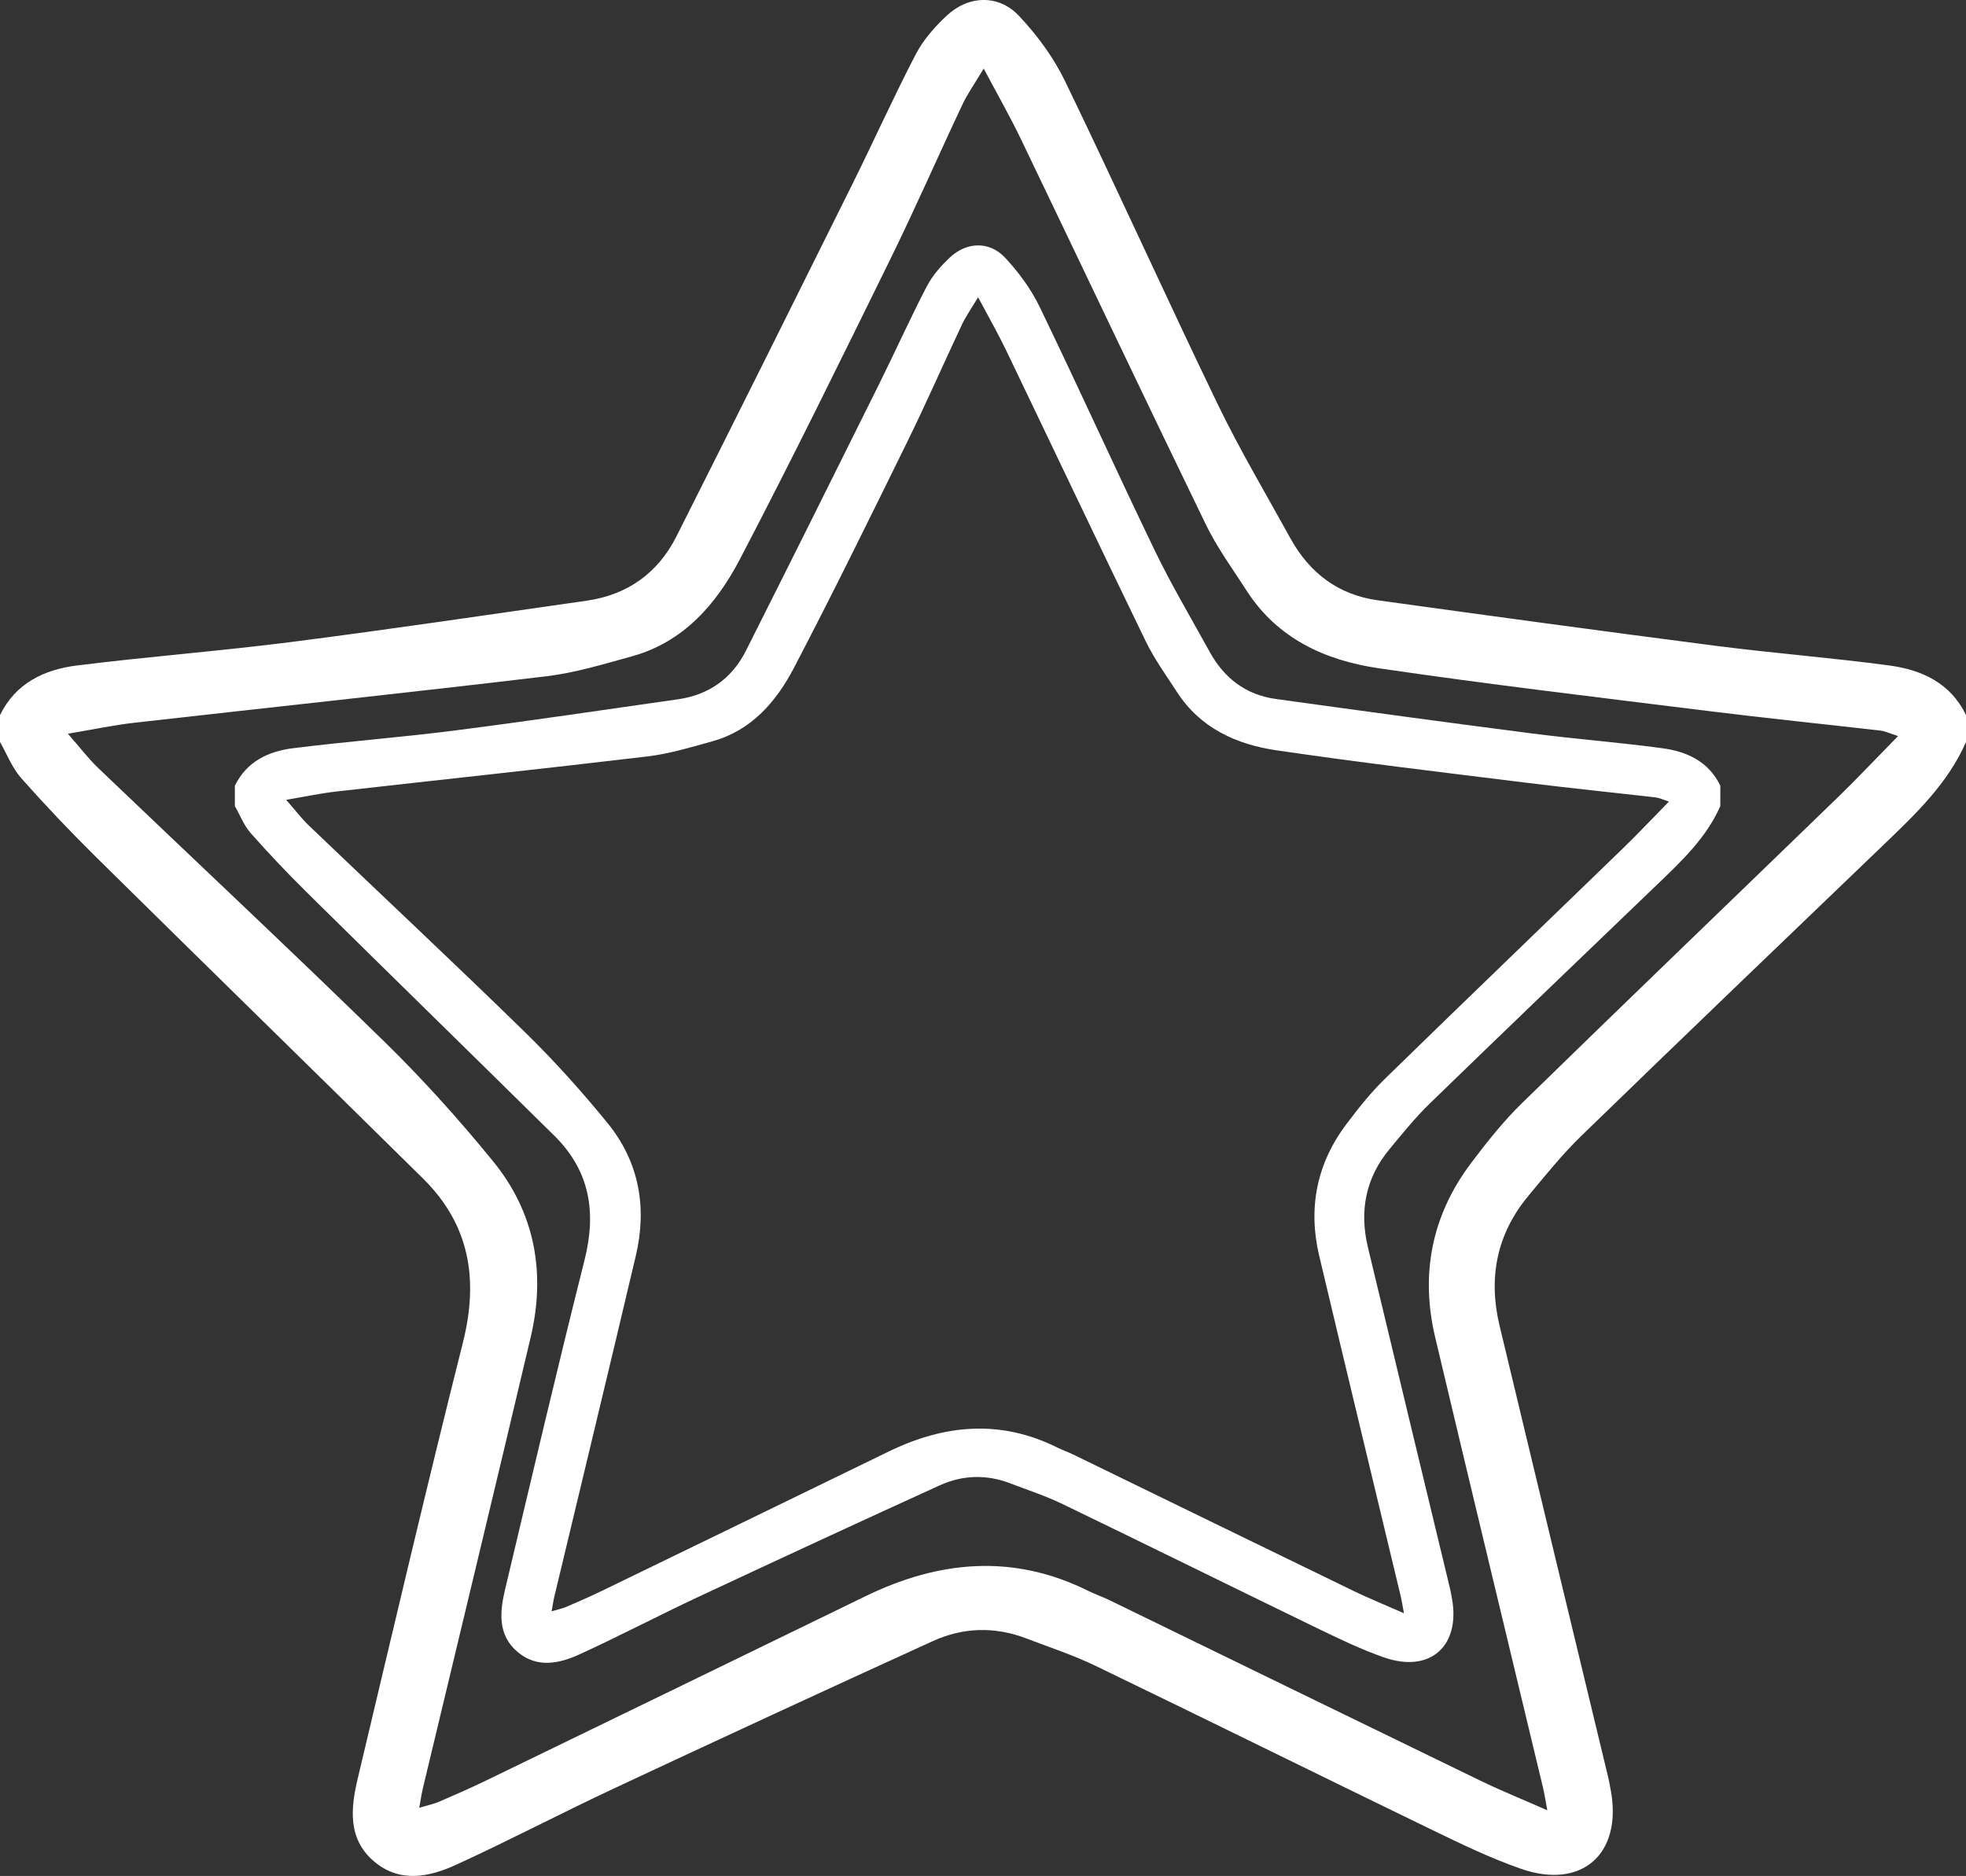
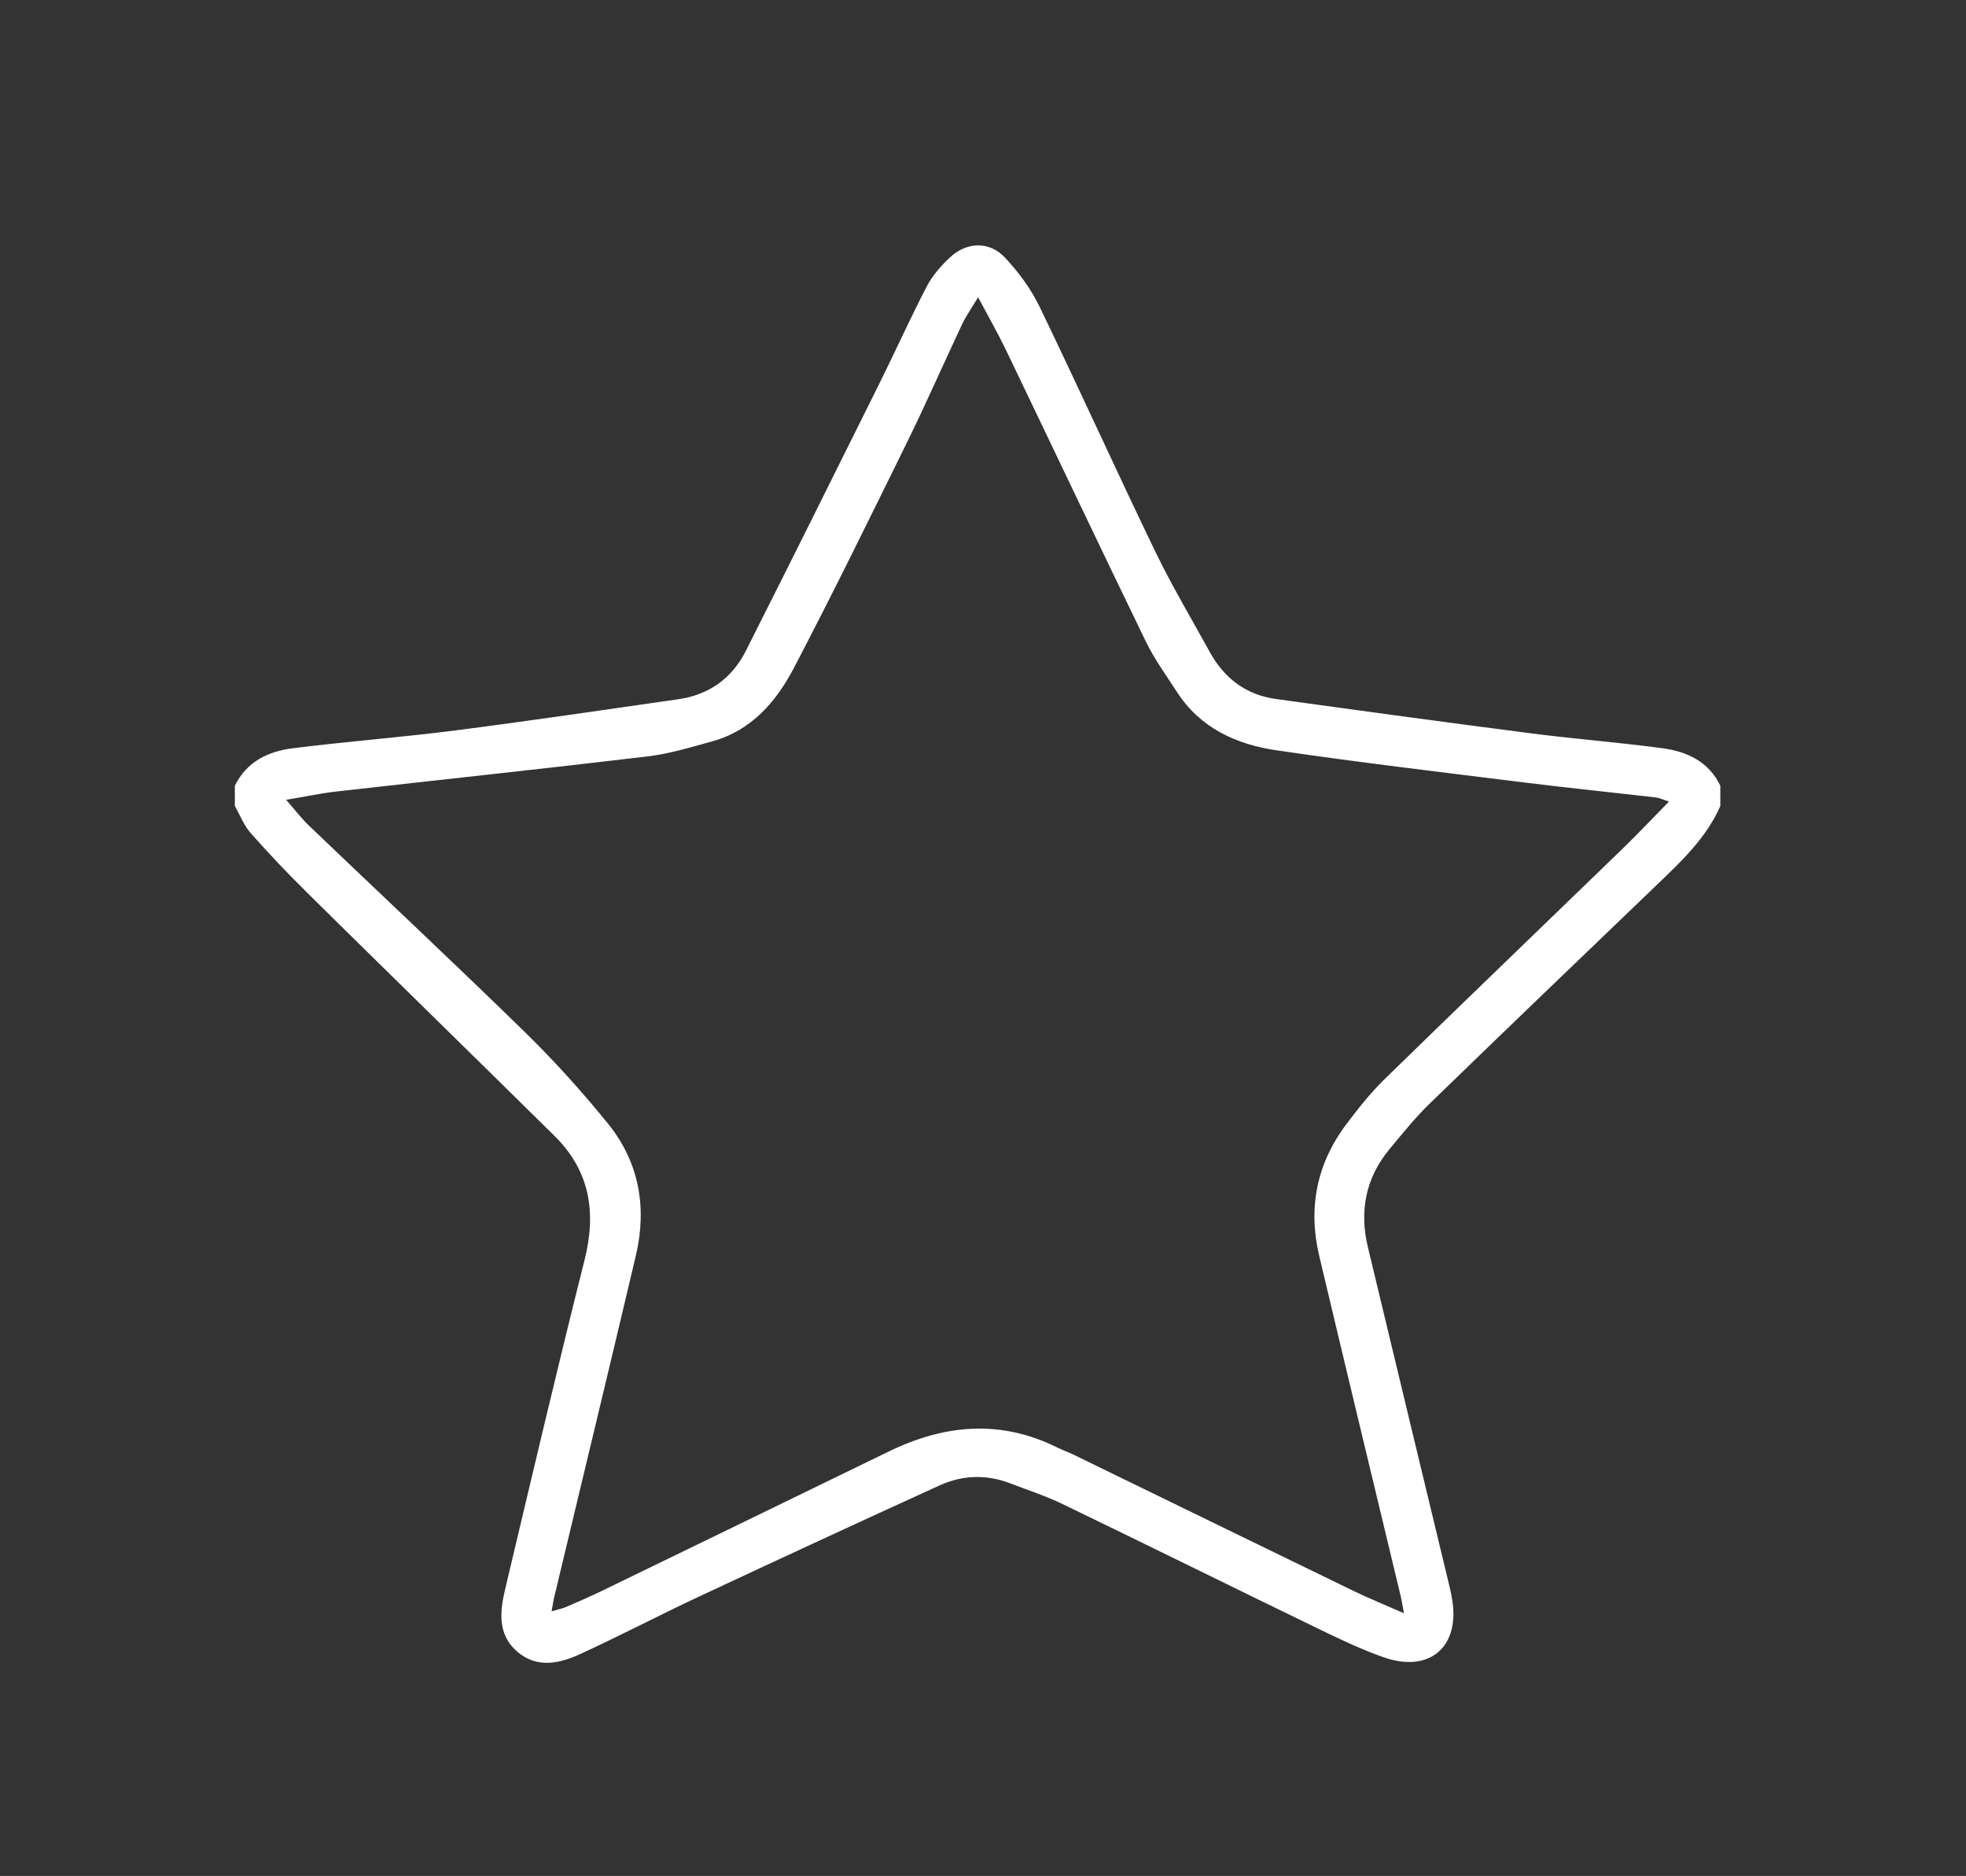
<svg xmlns="http://www.w3.org/2000/svg" version="1.1" id="Layer_1" x="0px" y="0px" width="344.67px" height="328.941px" viewBox="0 0 344.67 328.941" enable-background="new 0 0 344.67 328.941" xml:space="preserve">
  <rect x="0" y="0" width="344.67" height="328.941" fill="#333333" stroke="none" />
  <path display="none" fill-rule="evenodd" clip-rule="evenodd" fill="#FFFFFF" d="M41.172,137.779c0-33.552,0-67.104,0-100.683  c86.808,0,173.616,0,260.424,0c0,33.579,0,67.131,0,100.683c-2.049-4.27-5.874-6.001-10.181-6.58  c-7.635-1.026-15.326-1.617-22.967-2.603c-14.94-1.927-29.866-3.966-44.788-6.032c-5.228-0.724-9.036-3.633-11.562-8.218  c-3.266-5.93-6.734-11.765-9.672-17.854c-6.84-14.177-13.317-28.529-20.172-42.699c-1.519-3.141-3.697-6.095-6.093-8.646  c-2.707-2.881-6.686-2.746-9.591-0.035c-1.587,1.48-3.105,3.211-4.097,5.119c-2.928,5.626-5.524,11.422-8.347,17.104  c-7.752,15.607-15.516,31.209-23.357,46.771c-2.446,4.854-6.484,7.742-11.907,8.515c-12.986,1.852-25.963,3.784-38.973,5.452  c-9.489,1.216-19.04,1.941-28.533,3.129C47.045,131.741,43.238,133.532,41.172,137.779z" />
  <path display="none" fill-rule="evenodd" clip-rule="evenodd" fill="#FFFFFF" d="M301.596,141.34c0,52.028,0,104.055,0,156.118  c-86.746,0-173.493,0-260.424,0c0-52.016,0-104.066,0-156.118c0.912,1.598,1.59,3.403,2.783,4.752  c3.192,3.609,6.517,7.112,9.946,10.498c14.406,14.221,28.893,28.358,43.299,42.578c6.206,6.125,7.39,13.391,5.286,21.747  c-4.831,19.196-9.348,38.474-13.925,57.733c-0.943,3.966-1.37,8.058,2.225,11.058c3.392,2.831,7.267,2.005,10.808,0.385  c6.994-3.2,13.809-6.787,20.776-10.049c14.092-6.597,28.214-13.133,42.373-19.586c3.994-1.819,8.2-1.954,12.365-0.354  c3.079,1.182,6.236,2.212,9.197,3.643c14.854,7.176,29.64,14.493,44.483,21.689c3.876,1.879,7.781,3.772,11.838,5.188  c8.129,2.836,13.509-2.019,11.895-10.49c-0.096-0.499-0.174-1.003-0.292-1.496c-4.809-19.988-9.638-39.971-14.421-59.965  c-1.51-6.31-0.399-12.119,3.795-17.172c2.271-2.736,4.515-5.529,7.059-8c13.313-12.925,26.71-25.762,40.094-38.614  C294.966,150.841,299.19,146.821,301.596,141.34z" />
  <path fill-rule="evenodd" clip-rule="evenodd" fill="#FFFFFF" d="M301.596,141.34c-2.405,5.481-6.63,9.501-10.84,13.544  c-13.384,12.852-26.781,25.689-40.094,38.614c-2.544,2.471-4.788,5.264-7.059,8c-4.194,5.053-5.305,10.862-3.795,17.172  c4.783,19.994,9.612,39.977,14.421,59.965c0.118,0.493,0.196,0.997,0.292,1.496c1.614,8.472-3.766,13.326-11.895,10.49  c-4.057-1.415-7.962-3.309-11.838-5.188c-14.844-7.196-29.63-14.514-44.483-21.689c-2.961-1.431-6.118-2.461-9.197-3.643  c-4.165-1.6-8.371-1.465-12.365,0.354c-14.159,6.453-28.28,12.989-42.373,19.586c-6.967,3.262-13.782,6.849-20.776,10.049  c-3.541,1.62-7.416,2.446-10.808-0.385c-3.595-3-3.168-7.092-2.225-11.058c4.577-19.26,9.094-38.537,13.925-57.733  c2.104-8.356,0.92-15.622-5.286-21.747c-14.407-14.22-28.894-28.357-43.299-42.578c-3.43-3.386-6.754-6.889-9.946-10.498  c-1.193-1.349-1.871-3.154-2.783-4.752c0-1.187,0-2.374,0-3.561c2.066-4.247,5.873-6.038,10.186-6.578  c9.493-1.188,19.044-1.913,28.533-3.129c13.01-1.668,25.987-3.601,38.973-5.452c5.423-0.773,9.461-3.66,11.907-8.515  c7.841-15.563,15.605-31.164,23.357-46.771c2.822-5.682,5.419-11.479,8.347-17.104c0.992-1.907,2.51-3.639,4.097-5.119  c2.905-2.71,6.884-2.846,9.591,0.035c2.396,2.551,4.574,5.505,6.093,8.646c6.854,14.17,13.332,28.521,20.172,42.699  c2.938,6.09,6.406,11.925,9.672,17.854c2.525,4.585,6.334,7.495,11.562,8.218c14.922,2.066,29.848,4.105,44.788,6.032  c7.641,0.986,15.332,1.577,22.967,2.603c4.307,0.579,8.132,2.31,10.181,6.58C301.596,138.966,301.596,140.153,301.596,141.34z   M292.596,140.551c-1.187-0.379-1.73-0.654-2.299-0.719c-7.567-0.873-15.147-1.641-22.707-2.582  c-14.617-1.819-29.25-3.542-43.82-5.686c-7.021-1.033-13.354-3.902-17.436-10.232c-1.881-2.916-3.951-5.753-5.457-8.858  c-8.239-16.977-16.312-34.035-24.486-51.042c-1.438-2.992-3.094-5.879-4.914-9.317c-1.211,2.03-2.146,3.34-2.821,4.772  c-3.211,6.812-6.227,13.72-9.546,20.479c-6.528,13.29-13.049,26.589-19.904,39.711c-3.102,5.936-7.438,11.009-14.33,12.912  c-3.747,1.035-7.519,2.188-11.356,2.646c-18.164,2.166-36.357,4.09-54.533,6.153c-2.782,0.315-5.533,0.904-8.823,1.455  c1.639,1.87,2.712,3.296,3.984,4.514c12.616,12.071,25.368,24.003,37.857,36.203c5.14,5.021,9.978,10.403,14.517,15.977  c5.528,6.789,6.947,14.771,4.95,23.244c-4.699,19.934-9.517,39.839-14.281,59.757c-0.181,0.757-0.289,1.53-0.489,2.605  c1.178-0.352,1.928-0.498,2.614-0.795c2.096-0.904,4.19-1.818,6.244-2.814c16.751-8.125,33.497-16.261,50.236-24.41  c9.749-4.746,19.572-5.671,29.55-0.709c0.909,0.452,1.878,0.779,2.791,1.224c16.359,7.962,32.708,15.948,49.078,23.889  c2.76,1.339,5.61,2.491,8.921,3.95c-0.277-1.471-0.384-2.206-0.556-2.925c-4.77-19.917-9.584-39.824-14.303-59.753  c-1.985-8.386-0.446-16.163,4.76-23.073c2.086-2.769,4.265-5.521,6.738-7.937c13.889-13.557,27.89-26.998,41.826-40.505  C287.202,146.16,289.688,143.516,292.596,140.551z" />
-   <path display="none" fill-rule="evenodd" clip-rule="evenodd" fill="#FFFFFF" d="M292.596,140.551  c-2.908,2.965-5.394,5.609-7.996,8.132c-13.937,13.507-27.938,26.948-41.826,40.505c-2.474,2.415-4.652,5.168-6.738,7.937  c-5.206,6.91-6.745,14.688-4.76,23.073c4.719,19.929,9.533,39.836,14.303,59.753c0.172,0.719,0.278,1.454,0.556,2.925  c-3.311-1.459-6.161-2.611-8.921-3.95c-16.37-7.94-32.719-15.927-49.078-23.889c-0.913-0.444-1.882-0.771-2.791-1.224  c-9.978-4.962-19.801-4.037-29.55,0.709c-16.739,8.149-33.485,16.285-50.236,24.41c-2.053,0.996-4.148,1.91-6.244,2.814  c-0.686,0.297-1.436,0.443-2.614,0.795c0.2-1.075,0.308-1.849,0.489-2.605c4.764-19.918,9.582-39.823,14.281-59.757  c1.997-8.473,0.578-16.455-4.95-23.244c-4.539-5.573-9.376-10.955-14.517-15.977c-12.489-12.2-25.241-24.132-37.857-36.203  c-1.272-1.218-2.345-2.644-3.984-4.514c3.29-0.55,6.041-1.139,8.823-1.455c18.176-2.063,36.369-3.987,54.533-6.153  c3.837-0.458,7.61-1.611,11.356-2.646c6.892-1.903,11.228-6.976,14.33-12.912c6.855-13.122,13.376-26.421,19.904-39.711  c3.319-6.759,6.334-13.667,9.546-20.479c0.675-1.433,1.61-2.743,2.821-4.772c1.82,3.438,3.476,6.325,4.914,9.317  c8.175,17.008,16.247,34.065,24.486,51.042c1.506,3.104,3.576,5.942,5.457,8.858c4.082,6.331,10.414,9.199,17.436,10.232  c14.57,2.144,29.203,3.867,43.82,5.686c7.56,0.941,15.14,1.709,22.707,2.582C290.865,139.897,291.409,140.171,292.596,140.551z" />
-   <path display="none" fill-rule="evenodd" clip-rule="evenodd" fill="#FFFFFF" d="M0,125.398C0,80.993,0,36.587,0-7.855  c114.89,0,229.78,0,344.67,0c0,44.442,0,88.848,0,133.254c-2.712-5.651-7.773-7.943-13.474-8.709  c-10.104-1.358-20.284-2.141-30.396-3.445c-19.773-2.551-39.527-5.25-59.277-7.984c-6.918-0.958-11.959-4.809-15.301-10.877  c-4.322-7.848-8.913-15.571-12.802-23.63c-9.053-18.764-17.625-37.758-26.696-56.512c-2.01-4.157-4.894-8.066-8.064-11.442  c-3.582-3.813-8.848-3.634-12.693-0.047c-2.101,1.959-4.11,4.25-5.423,6.775c-3.875,7.446-7.311,15.118-11.046,22.638  c-10.26,20.656-20.535,41.305-30.913,61.902c-3.237,6.425-8.582,10.246-15.76,11.27c-17.188,2.45-34.361,5.008-51.581,7.215  c-12.559,1.61-25.2,2.569-37.763,4.141C7.773,117.407,2.734,119.777,0,125.398z" />
-   <path display="none" fill-rule="evenodd" clip-rule="evenodd" fill="#FFFFFF" d="M344.67,130.11c0,68.859,0,137.717,0,206.622  c-114.809,0-229.617,0-344.67,0C0,267.889,0,199,0,130.11c1.208,2.114,2.104,4.504,3.683,6.29  c4.225,4.776,8.625,9.413,13.164,13.894c19.066,18.82,38.24,37.532,57.307,56.352c8.213,8.106,9.78,17.723,6.996,28.782  c-6.395,25.407-12.372,50.919-18.43,76.409c-1.248,5.25-1.813,10.665,2.945,14.636c4.489,3.746,9.618,2.653,14.304,0.509  c9.256-4.235,18.277-8.981,27.497-13.299c18.651-8.731,37.341-17.382,56.08-25.922c5.286-2.409,10.853-2.586,16.366-0.47  c4.075,1.564,8.253,2.927,12.172,4.82c19.659,9.498,39.228,19.182,58.874,28.706c5.13,2.487,10.299,4.993,15.667,6.866  c10.76,3.754,17.88-2.672,15.742-13.883c-0.126-0.661-0.229-1.328-0.386-1.981c-6.364-26.454-12.756-52.9-19.087-79.362  c-1.997-8.352-0.528-16.04,5.022-22.728c3.006-3.622,5.976-7.318,9.344-10.588c17.618-17.106,35.351-34.096,53.063-51.105  C335.896,142.686,341.486,137.365,344.67,130.11z" />
-   <path fill-rule="evenodd" clip-rule="evenodd" fill="#FFFFFF" d="M344.67,130.11c-3.184,7.255-8.773,12.575-14.346,17.926  c-17.713,17.009-35.445,33.999-53.063,51.105c-3.368,3.27-6.338,6.966-9.344,10.588c-5.551,6.688-7.02,14.376-5.022,22.728  c6.331,26.462,12.723,52.908,19.087,79.362c0.156,0.653,0.26,1.32,0.386,1.981c2.138,11.211-4.982,17.637-15.742,13.883  c-5.368-1.873-10.537-4.379-15.667-6.866c-19.646-9.524-39.215-19.208-58.874-28.706c-3.919-1.894-8.097-3.256-12.172-4.82  c-5.513-2.116-11.08-1.939-16.366,0.47c-18.739,8.54-37.429,17.19-56.08,25.922c-9.22,4.317-18.241,9.063-27.497,13.299  c-4.686,2.145-9.815,3.237-14.304-0.509c-4.758-3.971-4.193-9.386-2.945-14.636c6.058-25.49,12.035-51.002,18.43-76.409  c2.784-11.06,1.217-20.676-6.996-28.782c-19.067-18.819-38.241-37.531-57.307-56.352c-4.539-4.481-8.939-9.117-13.164-13.894  c-1.579-1.786-2.476-4.175-3.683-6.29c0-1.571,0-3.141,0-4.712c2.734-5.622,7.773-7.992,13.48-8.706  c12.563-1.572,25.205-2.531,37.763-4.141c17.219-2.207,34.393-4.765,51.581-7.215c7.178-1.023,12.522-4.845,15.76-11.27  c10.378-20.597,20.653-41.246,30.913-61.902c3.735-7.52,7.172-15.192,11.046-22.638c1.313-2.524,3.323-4.815,5.423-6.775  c3.845-3.587,9.111-3.767,12.693,0.047c3.171,3.376,6.055,7.285,8.064,11.442c9.071,18.754,17.644,37.749,26.696,56.512  c3.889,8.06,8.479,15.782,12.802,23.63c3.342,6.068,8.383,9.919,15.301,10.877c19.75,2.734,39.504,5.433,59.277,7.984  c10.112,1.304,20.293,2.087,30.396,3.445c5.7,0.766,10.762,3.058,13.474,8.709C344.67,126.969,344.67,128.54,344.67,130.11z   M332.76,129.066c-1.571-0.502-2.292-0.865-3.043-0.952c-10.017-1.155-20.049-2.172-30.053-3.417  c-19.346-2.408-38.713-4.688-57.996-7.525c-9.294-1.367-17.674-5.164-23.077-13.542c-2.488-3.859-5.229-7.614-7.222-11.724  c-10.904-22.469-21.588-45.045-32.408-67.555c-1.903-3.959-4.093-7.781-6.503-12.331c-1.603,2.687-2.84,4.42-3.734,6.316  c-4.25,9.016-8.241,18.159-12.634,27.103c-8.64,17.59-17.27,35.191-26.343,52.558c-4.105,7.857-9.845,14.57-18.966,17.089  c-4.958,1.37-9.952,2.897-15.03,3.502c-24.04,2.866-48.118,5.413-72.174,8.143c-3.682,0.417-7.323,1.197-11.677,1.925  c2.169,2.475,3.589,4.362,5.273,5.974c16.698,15.976,33.575,31.768,50.104,47.916c6.803,6.646,13.206,13.768,19.212,21.145  c7.317,8.984,9.195,19.55,6.552,30.763c-6.219,26.382-12.596,52.727-18.9,79.089c-0.239,1.001-0.383,2.024-0.647,3.448  c1.559-0.465,2.552-0.66,3.46-1.052c2.773-1.197,5.545-2.407,8.263-3.726c22.17-10.753,44.333-21.521,66.487-32.307  c12.902-6.281,25.904-7.506,39.109-0.938c1.202,0.599,2.485,1.031,3.693,1.619c21.652,10.538,43.289,21.107,64.955,31.617  c3.652,1.772,7.426,3.297,11.807,5.229c-0.367-1.947-0.508-2.92-0.735-3.871c-6.313-26.36-12.684-52.707-18.93-79.084  c-2.627-11.098-0.591-21.391,6.3-30.537c2.761-3.664,5.645-7.308,8.918-10.503c18.381-17.942,36.912-35.732,55.357-53.609  C325.621,136.49,328.909,132.99,332.76,129.066z" />
-   <path display="none" fill-rule="evenodd" clip-rule="evenodd" fill="#FFFFFF" d="M332.76,129.066  c-3.851,3.924-7.139,7.424-10.583,10.763c-18.445,17.877-36.977,35.667-55.357,53.609c-3.273,3.195-6.157,6.839-8.918,10.503  c-6.891,9.146-8.927,19.439-6.3,30.537c6.246,26.377,12.617,52.724,18.93,79.084c0.228,0.951,0.368,1.924,0.735,3.871  c-4.381-1.932-8.154-3.456-11.807-5.229c-21.666-10.51-43.303-21.079-64.955-31.617c-1.208-0.588-2.491-1.021-3.693-1.619  c-13.205-6.567-26.207-5.343-39.109,0.938c-22.154,10.785-44.317,21.554-66.487,32.307c-2.718,1.318-5.49,2.528-8.263,3.726  c-0.908,0.392-1.901,0.587-3.46,1.052c0.265-1.424,0.408-2.447,0.647-3.448c6.304-26.362,12.682-52.707,18.9-79.089  c2.643-11.213,0.765-21.778-6.552-30.763c-6.007-7.377-12.409-14.499-19.212-21.145c-16.529-16.148-33.406-31.94-50.104-47.916  c-1.684-1.611-3.104-3.499-5.273-5.974c4.354-0.728,7.995-1.507,11.677-1.925c24.057-2.73,48.134-5.277,72.174-8.143  c5.079-0.605,10.072-2.133,15.03-3.502c9.121-2.519,14.861-9.232,18.966-17.089c9.074-17.367,17.703-34.968,26.343-52.558  c4.394-8.944,8.384-18.087,12.634-27.103c0.894-1.896,2.131-3.629,3.734-6.316c2.41,4.549,4.6,8.371,6.503,12.331  c10.82,22.51,21.504,45.085,32.408,67.555c1.993,4.109,4.733,7.865,7.222,11.724c5.403,8.378,13.783,12.175,23.077,13.542  c19.283,2.837,38.65,5.118,57.996,7.525c10.004,1.245,20.036,2.263,30.053,3.417C330.468,128.201,331.188,128.564,332.76,129.066z" />
</svg>